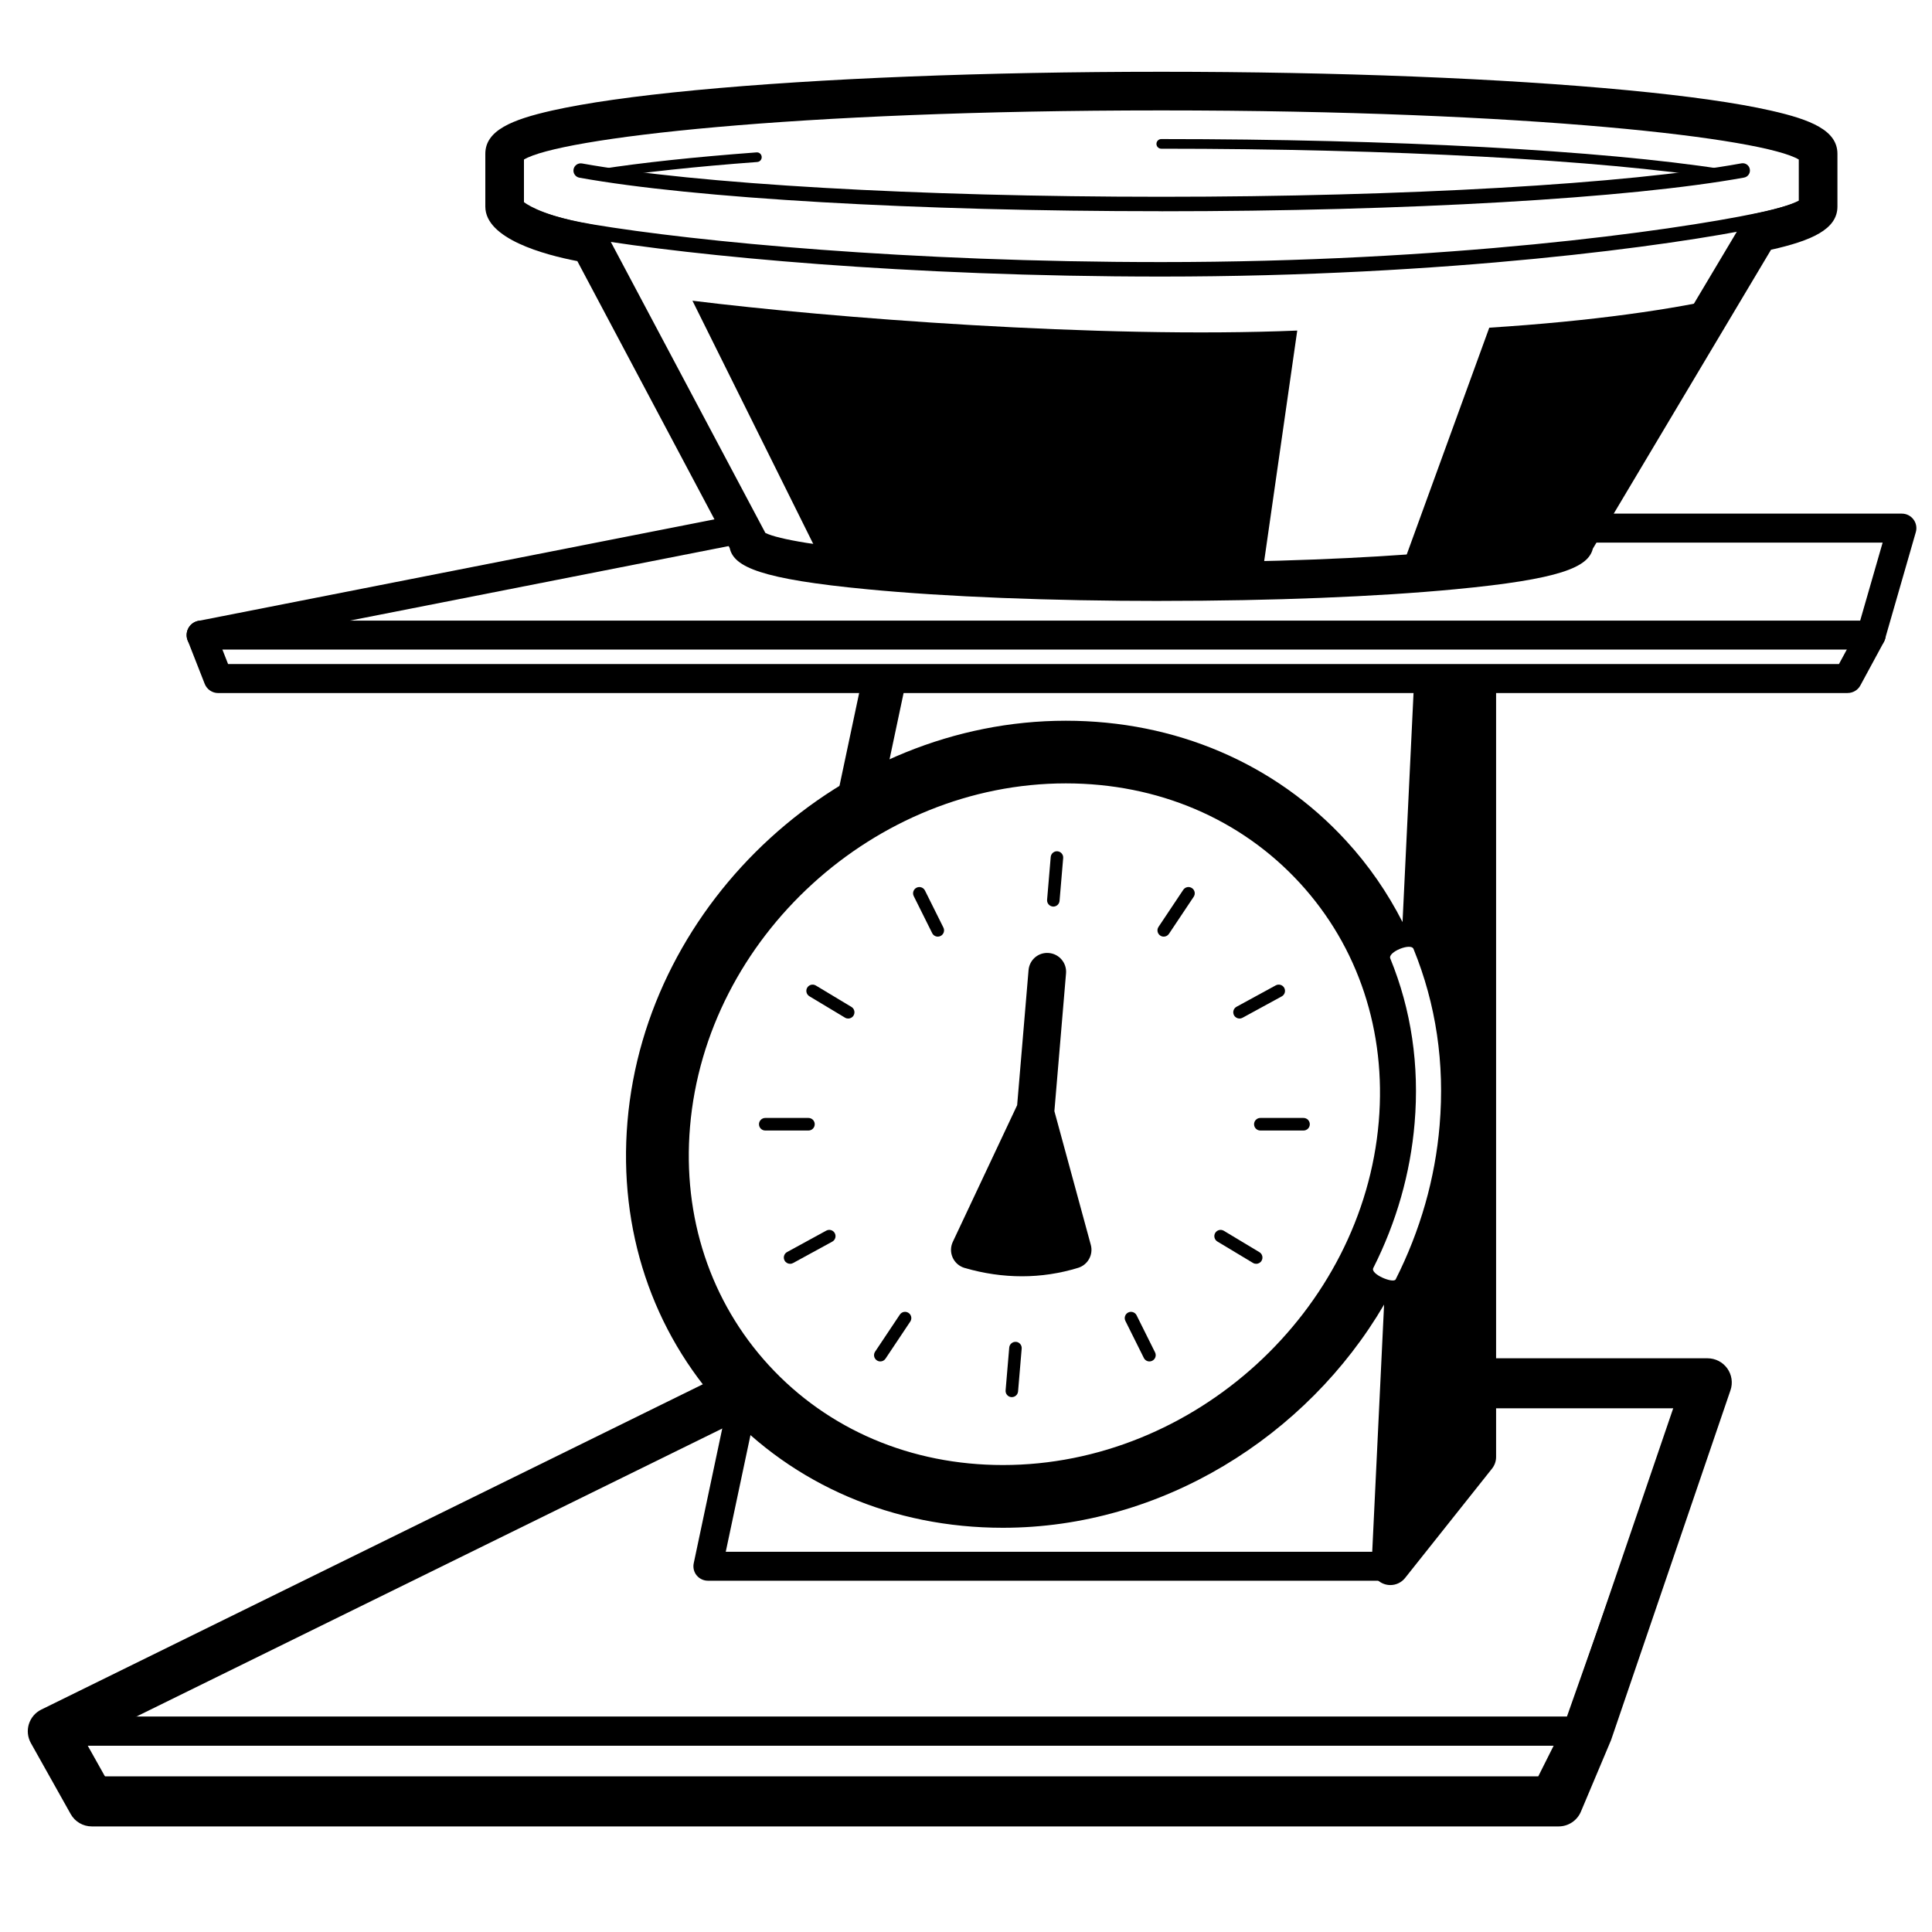
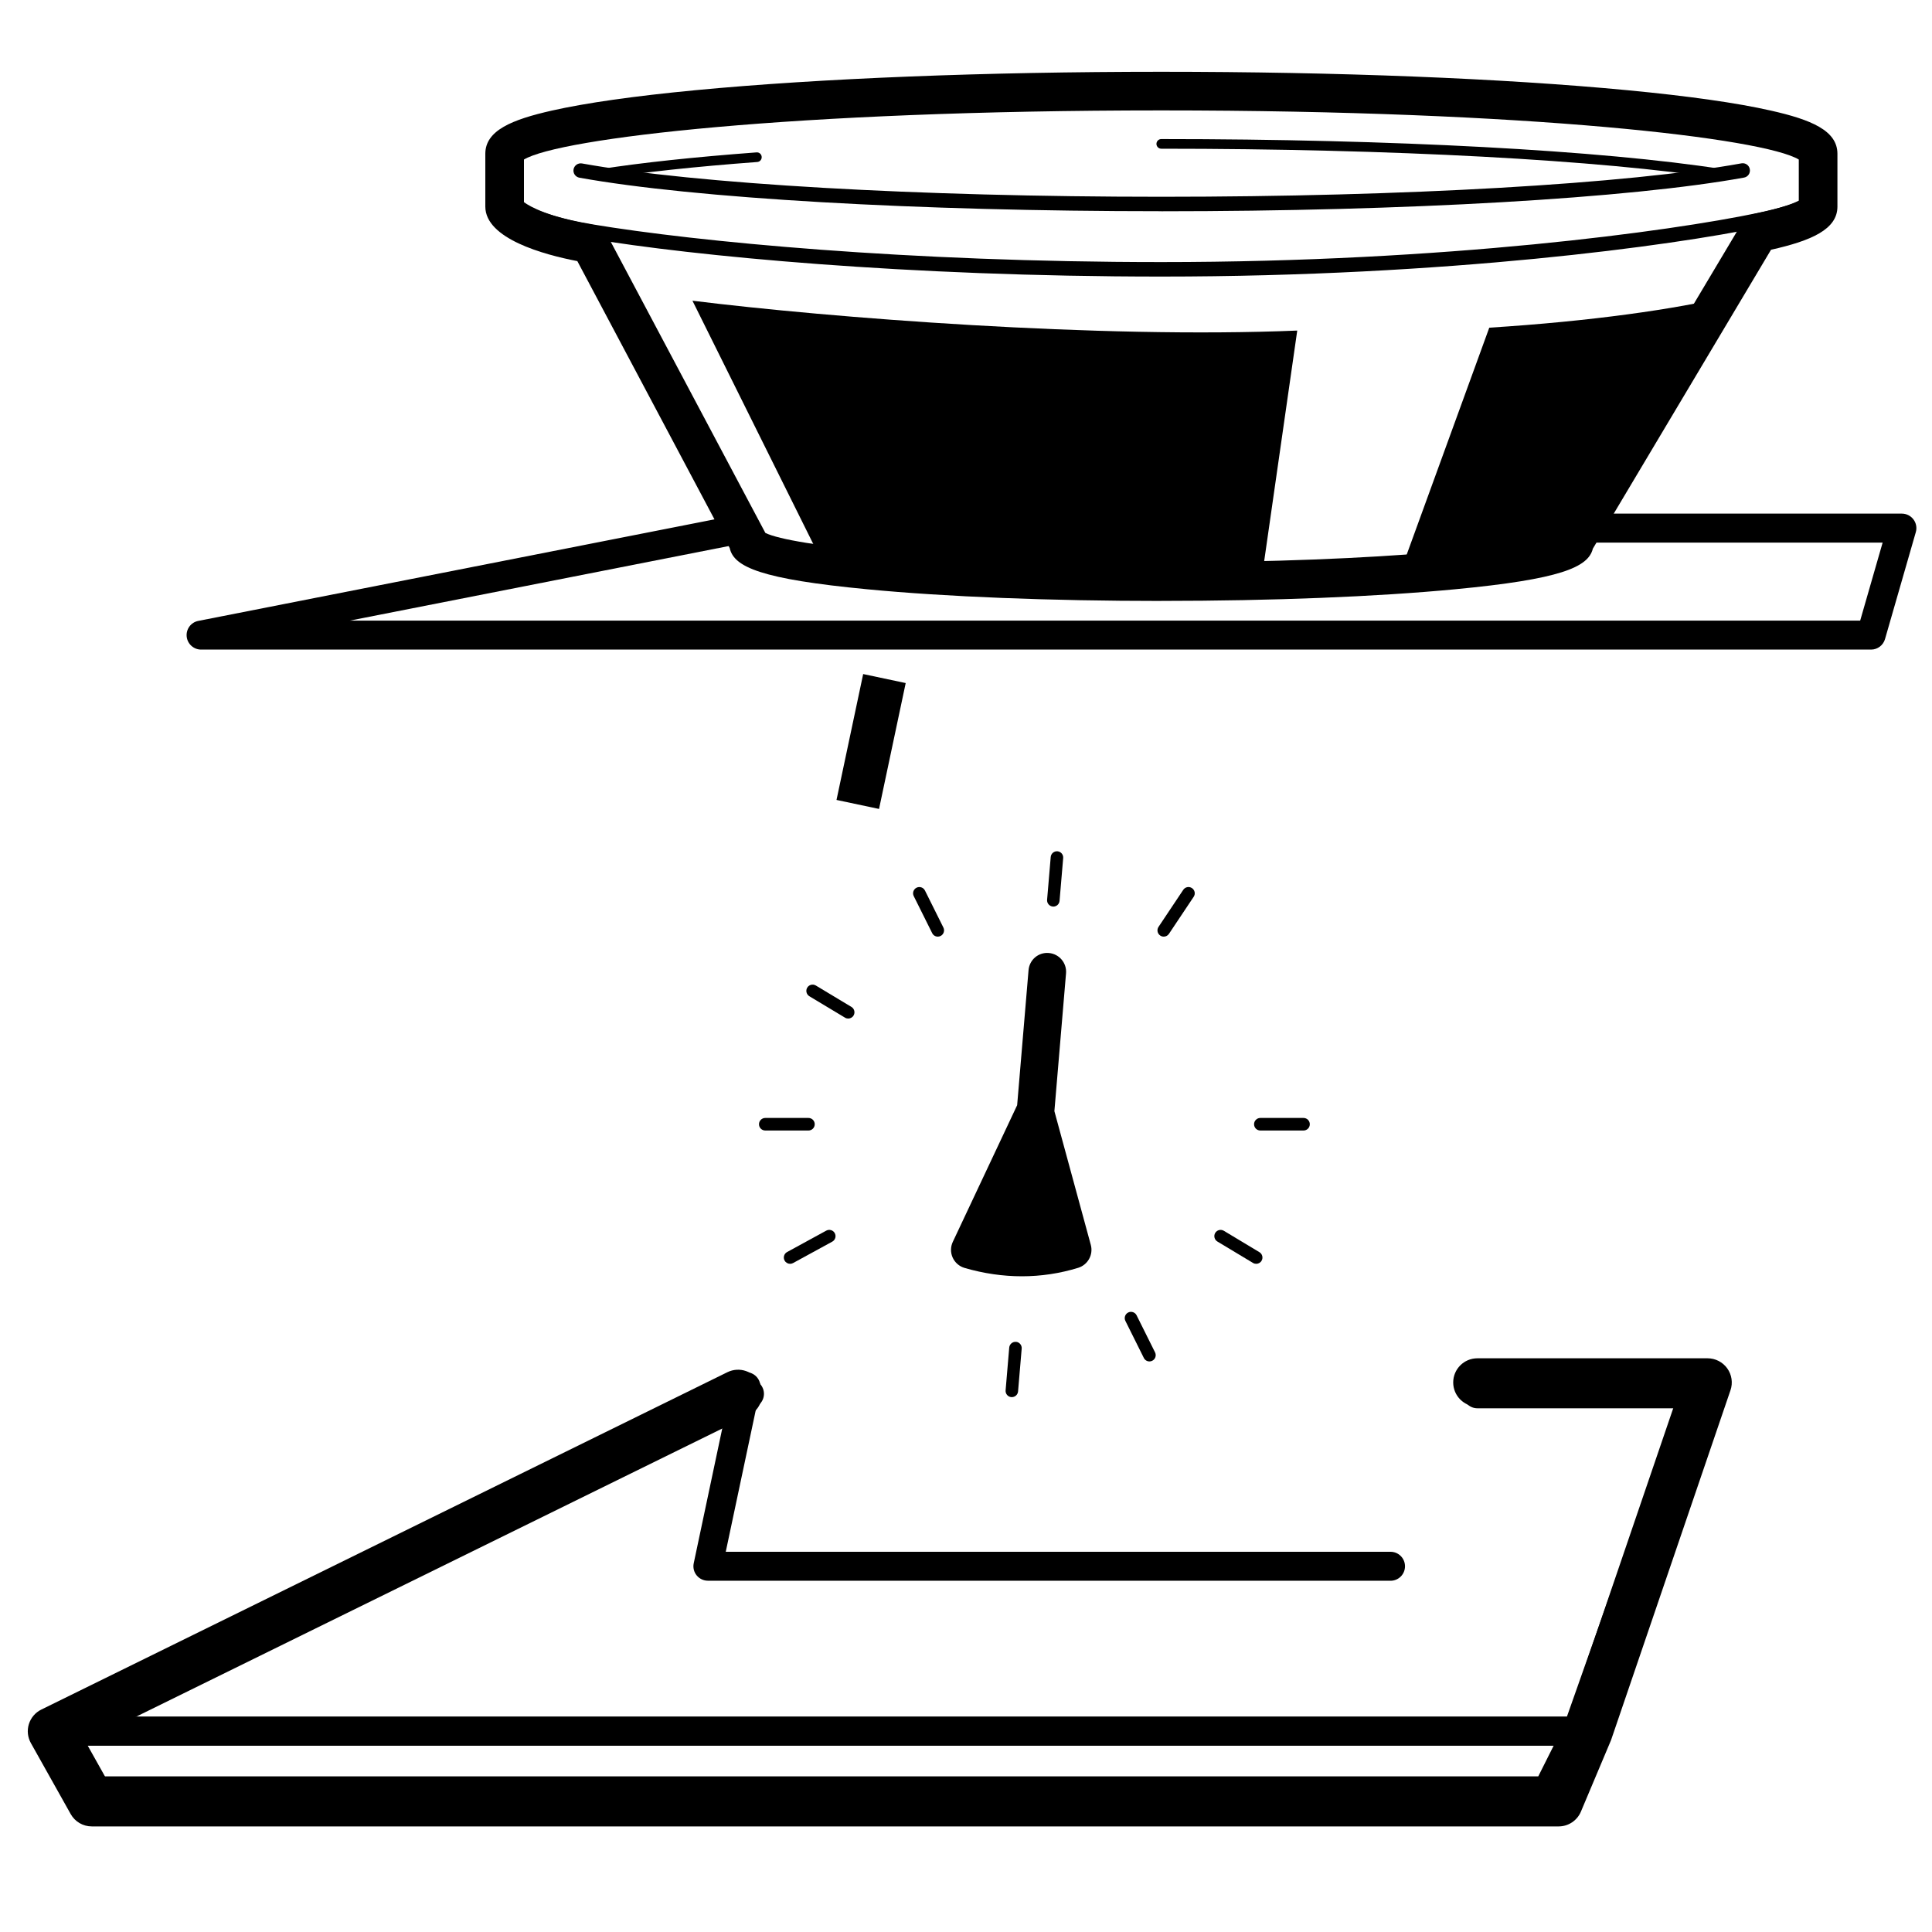
<svg xmlns="http://www.w3.org/2000/svg" id="Layer_1" data-name="Layer 1" viewBox="0 0 400 400">
  <g>
    <path d="M356.47,37.01c-.05,0-.1,0-.16-.01-24.9-3.89-68.22-6.21-115.88-6.21-.55,0-1-.45-1-1s.45-1,1-1c47.75,0,91.19,2.33,116.19,6.23.55.08.92.6.83,1.14-.08.49-.5.85-.99.85Z" />
    <path d="M124.41,37.01c-.48,0-.91-.35-.99-.85-.08-.55.29-1.06.83-1.14,8.56-1.34,19.45-2.5,32.38-3.47.55-.05,1.03.37,1.07.92.04.55-.37,1.03-.92,1.07-12.87.96-23.71,2.13-32.22,3.45-.05,0-.1.01-.16.01Z" />
    <path d="M240.44,124.42c-22.96,0-44.57-.85-60.82-2.41-22.02-2.1-27.69-4.6-28.54-8.54l-31.55-59.41c-6.96-1.34-19.05-4.64-19.05-11.29v-10.93c0-4.84,5.52-7.08,13.8-8.95,7.01-1.58,16.99-3,29.64-4.21,25.81-2.46,60.08-3.82,96.52-3.82s70.72,1.36,96.53,3.82c12.66,1.21,22.63,2.62,29.64,4.21,8.29,1.87,13.81,4.11,13.81,8.95v10.93c0,4.73-5.43,7.07-13.75,8.94l-36.89,61.89c-.95,3.86-6.73,6.33-28.5,8.4-16.26,1.55-37.86,2.41-60.83,2.41ZM158.47,110.34c5.27,2.63,35.57,6.08,81.97,6.08s76.7-3.45,81.97-6.08c.03-.05.05-.09.08-.14l38.2-64.07c.57-.96,1.52-1.64,2.62-1.87,5.71-1.19,8.15-2.21,9.11-2.72v-8.51c-7.27-4.39-55.45-10.17-131.98-10.17s-124.69,5.78-131.96,10.17v8.82c1.22.94,5.37,3.19,14.33,4.69,1.23.21,2.29.97,2.87,2.07l32.79,61.74ZM158.96,112.25h.01-.01Z" />
    <path d="M240.44,43.73c-50.57,0-96.73-2.66-120.48-6.94-.82-.15-1.36-.93-1.21-1.74.15-.81.93-1.35,1.74-1.21,23.58,4.25,69.54,6.9,119.95,6.9s96.56-2.65,120.1-6.92c.82-.15,1.6.39,1.74,1.21.15.82-.39,1.6-1.21,1.74-23.7,4.3-69.93,6.97-120.63,6.97Z" />
    <path d="M240.44,57.26c-52.77,0-96.84-4.25-118.54-7.89-.07-.01-.13-.03-.19-.04-8.69-1.48-18.73-4.74-18.73-9.15,0-.83.67-1.5,1.5-1.5s1.5.67,1.5,1.5c.18.9,4.59,4.24,16.42,6.22.06.01.13.03.19.04,21.66,3.61,65.42,7.82,117.85,7.82,58.99,0,105.3-6.38,123.37-10.15,10.34-2.16,11.08-3.92,11.11-3.99,0-.83.67-1.47,1.5-1.47s1.5.7,1.5,1.53c0,2.84-4.03,4.89-13.49,6.87-18.18,3.79-64.76,10.21-123.99,10.21Z" />
  </g>
  <rect x="167.04" y="149.02" width="26.64" height="9" transform="translate(-7.21 298.15) rotate(-78.04)" />
  <path d="M287.89,327.27h-141.33c-.9,0-1.76-.41-2.33-1.11-.57-.7-.79-1.62-.6-2.51l7.87-37.18c.34-1.62,1.94-2.66,3.56-2.31,1.62.34,2.66,1.94,2.31,3.56l-7.11,33.56h137.63c1.66,0,3,1.34,3,3s-1.34,3-3,3Z" />
  <path d="M218.3,230.06l2.41-28.54c.18-2.14-1.41-4.03-3.55-4.21-2.17-.2-4.03,1.41-4.21,3.55l-2.36,27.96-13.32,28.29c-.49,1.03-.5,2.22-.03,3.26.47,1.04,1.37,1.82,2.46,2.14,3.99,1.16,7.96,1.73,11.88,1.73s7.83-.58,11.64-1.75c2.01-.62,3.17-2.72,2.62-4.75l-7.54-27.69Z" />
  <path d="M217.97,187.7s.07,0,.11,0c.67,0,1.23-.51,1.29-1.19l.75-8.86c.06-.71-.47-1.34-1.18-1.4-.7-.07-1.34.47-1.4,1.18l-.75,8.86c-.06.71.47,1.34,1.18,1.4Z" />
  <path d="M210.35,277.82c-.7-.07-1.34.47-1.4,1.18l-.75,8.86c-.06.71.47,1.34,1.18,1.4.04,0,.07,0,.11,0,.67,0,1.23-.51,1.29-1.19l.75-8.86c.06-.71-.47-1.34-1.18-1.4Z" />
  <path d="M191.5,184.37c-.32-.64-1.1-.9-1.74-.58-.64.32-.9,1.1-.58,1.74l3.82,7.67c.23.46.69.72,1.16.72.19,0,.39-.04.58-.14.64-.32.9-1.1.58-1.74l-3.82-7.67Z" />
  <path d="M235.32,272.32c-.32-.64-1.1-.9-1.74-.58-.64.32-.9,1.1-.58,1.74l3.82,7.67c.23.46.69.72,1.16.72.19,0,.39-.04.58-.14.64-.32.9-1.1.58-1.74l-3.82-7.67Z" />
  <path d="M176.28,208.47l-7.37-4.43c-.62-.37-1.41-.17-1.78.44s-.17,1.41.44,1.78l7.37,4.43c.21.13.44.19.67.19.44,0,.87-.22,1.11-.63.37-.61.17-1.41-.44-1.78Z" />
  <path d="M260.75,259.25l-7.37-4.43c-.62-.37-1.41-.17-1.78.44-.37.61-.17,1.41.44,1.78l7.37,4.43c.21.13.44.19.67.19.44,0,.87-.22,1.11-.63.37-.61.17-1.41-.44-1.78Z" />
  <path d="M168.68,232.76c0-.72-.58-1.3-1.3-1.3h-8.94c-.72,0-1.3.58-1.3,1.3s.58,1.3,1.3,1.3h8.94c.72,0,1.3-.58,1.3-1.3Z" />
  <path d="M259.64,232.76c0,.72.58,1.3,1.3,1.3h8.94c.72,0,1.3-.58,1.3-1.3s-.58-1.3-1.3-1.3h-8.94c-.72,0-1.3.58-1.3,1.3Z" />
  <path d="M171.07,254.79l-8.11,4.43c-.63.34-.86,1.13-.52,1.76.24.43.68.68,1.14.68.21,0,.42-.05.62-.16l8.11-4.43c.63-.34.86-1.13.52-1.76-.34-.63-1.13-.86-1.76-.52Z" />
-   <path d="M256.63,210.88c.21,0,.42-.05.62-.16l8.12-4.43c.63-.34.86-1.13.52-1.76-.34-.63-1.13-.86-1.76-.52l-8.12,4.43c-.63.34-.86,1.13-.52,1.76.24.43.68.68,1.14.68Z" />
-   <path d="M186.3,272.18l-5.12,7.67c-.4.6-.24,1.4.36,1.8.22.15.47.22.72.22.42,0,.83-.2,1.08-.58l5.12-7.67c.4-.6.24-1.4-.36-1.8-.6-.4-1.4-.24-1.8.36Z" />
  <path d="M244.98,184.23l-5.12,7.67c-.4.6-.24,1.4.36,1.8.22.15.47.22.72.22.42,0,.83-.2,1.08-.58l5.12-7.67c.4-.6.24-1.4-.36-1.8-.6-.4-1.4-.24-1.8.36Z" />
  <path d="M326.53,361.42H13.11c-1.4,0-2.61-.96-2.92-2.32-.32-1.36.35-2.76,1.6-3.37l142.05-69.85c1.49-.73,3.29-.12,4.02,1.37.73,1.49.12,3.29-1.37,4.02L26.01,355.42h298.4l22.54-63.85h-41.07c-1.66,0-3-1.34-3-3s1.34-3,3-3h45.31c.97,0,1.89.47,2.45,1.27.56.79.7,1.81.38,2.73l-24.66,69.85c-.42,1.2-1.56,2-2.83,2Z" />
  <path d="M387.39,134.49H41.64c-1.54,0-2.84-1.17-2.99-2.71s.89-2.94,2.41-3.23l109.64-21.57c1.62-.32,3.2.74,3.52,2.36.32,1.63-.74,3.2-2.36,3.52l-79.43,15.63h312.7l4.65-16.15h-62.13c-1.66,0-3-1.34-3-3s1.34-3,3-3h66.11c.94,0,1.83.44,2.4,1.2.57.75.75,1.73.49,2.63l-6.38,22.15c-.37,1.28-1.55,2.17-2.88,2.17Z" />
  <path d="M320.33,373.78H19c-1.16,0-2.21-.66-2.71-1.71l-5.9-12.36c-.44-.93-.38-2.02.17-2.89.55-.87,1.51-1.4,2.54-1.4h313.42c1.04,0,2.01.54,2.55,1.42.55.88.59,1.99.13,2.92l-6.2,12.36c-.51,1.01-1.55,1.65-2.68,1.65ZM20.9,367.78h297.58l3.19-6.36H17.86l3.03,6.36Z" />
-   <path d="M292.81,140.31l-2.43,50.6c-3.09-6.07-6.99-11.74-11.71-16.87-14.71-16.01-35.31-24.82-58.01-24.82-46.17,0-86.88,37.23-90.75,83-1.89,22.33,5.12,43.38,19.72,59.27,14.71,16.01,35.31,24.82,58,24.82,32.85,0,62.92-18.86,78.93-46.21l-2.59,53.99c-.08,1.69.94,3.24,2.52,3.83.45.17.91.25,1.37.25,1.16,0,2.3-.52,3.05-1.47l17.99-22.63c.55-.69.85-1.54.85-2.42v-161.14c0-2.15-16.86-2.26-16.96-.19ZM207.65,303.32c-19.02,0-36.22-7.32-48.45-20.63-12.11-13.18-17.92-30.72-16.34-49.39,3.31-39.21,38.22-71.11,77.81-71.11,19.02,0,36.22,7.32,48.45,20.63,12.11,13.18,17.92,30.72,16.34,49.39-3.31,39.21-38.22,71.11-77.81,71.11ZM298.06,232.98c-.93,11.05-4,21.79-9.1,31.9-.46.91-5.28-1.06-4.64-2.34,4.8-9.52,7.68-19.61,8.56-30,1.01-11.97-.68-23.45-5.04-34.11-.54-1.33,4.27-3.29,4.81-1.97,4.67,11.43,6.49,23.72,5.41,36.51Z" />
  <path d="M358.09,61.3l-32.17,50.95c0,2.77-14.28,5.19-36.17,6.67l18.59-51.08c21.05-1.32,38.76-3.86,49.75-6.54Z" />
  <path d="M143.37,62.26c28.32,3.51,84.16,7.89,125.21,6.18l-7.42,51.74c-30.04,1.46-78.19,1.48-90.63-3.22l-27.16-54.69Z" />
  <path d="M322.68,378.14H19c-1.81,0-3.48-.98-4.36-2.55l-8.25-14.71c-.67-1.2-.82-2.62-.41-3.93.41-1.31,1.34-2.4,2.57-3l142.05-69.85c2.48-1.22,5.48-.2,6.69,2.28,1.22,2.48.2,5.47-2.28,6.69L17.69,360.58l4.24,7.56h297.43l4.84-11.49,22.34-65.43h-40.67c-2.76,0-5-2.24-5-5s2.24-5,5-5h47.67c1.61,0,3.13.78,4.07,2.09.94,1.31,1.19,3,.67,4.52l-24.65,72.21c-.04.11-.08.22-.12.33l-6.2,14.71c-.78,1.85-2.6,3.06-4.61,3.06Z" />
-   <path d="M382.52,143.49H45.17c-1.23,0-2.34-.76-2.79-1.91l-3.53-9c-.6-1.54.16-3.28,1.7-3.89,1.54-.6,3.28.16,3.89,1.7l2.78,7.09h333.52l4.02-7.43c.79-1.46,2.61-2,4.07-1.21,1.46.79,2,2.61,1.21,4.07l-4.87,9c-.52.97-1.54,1.57-2.64,1.57Z" />
</svg>